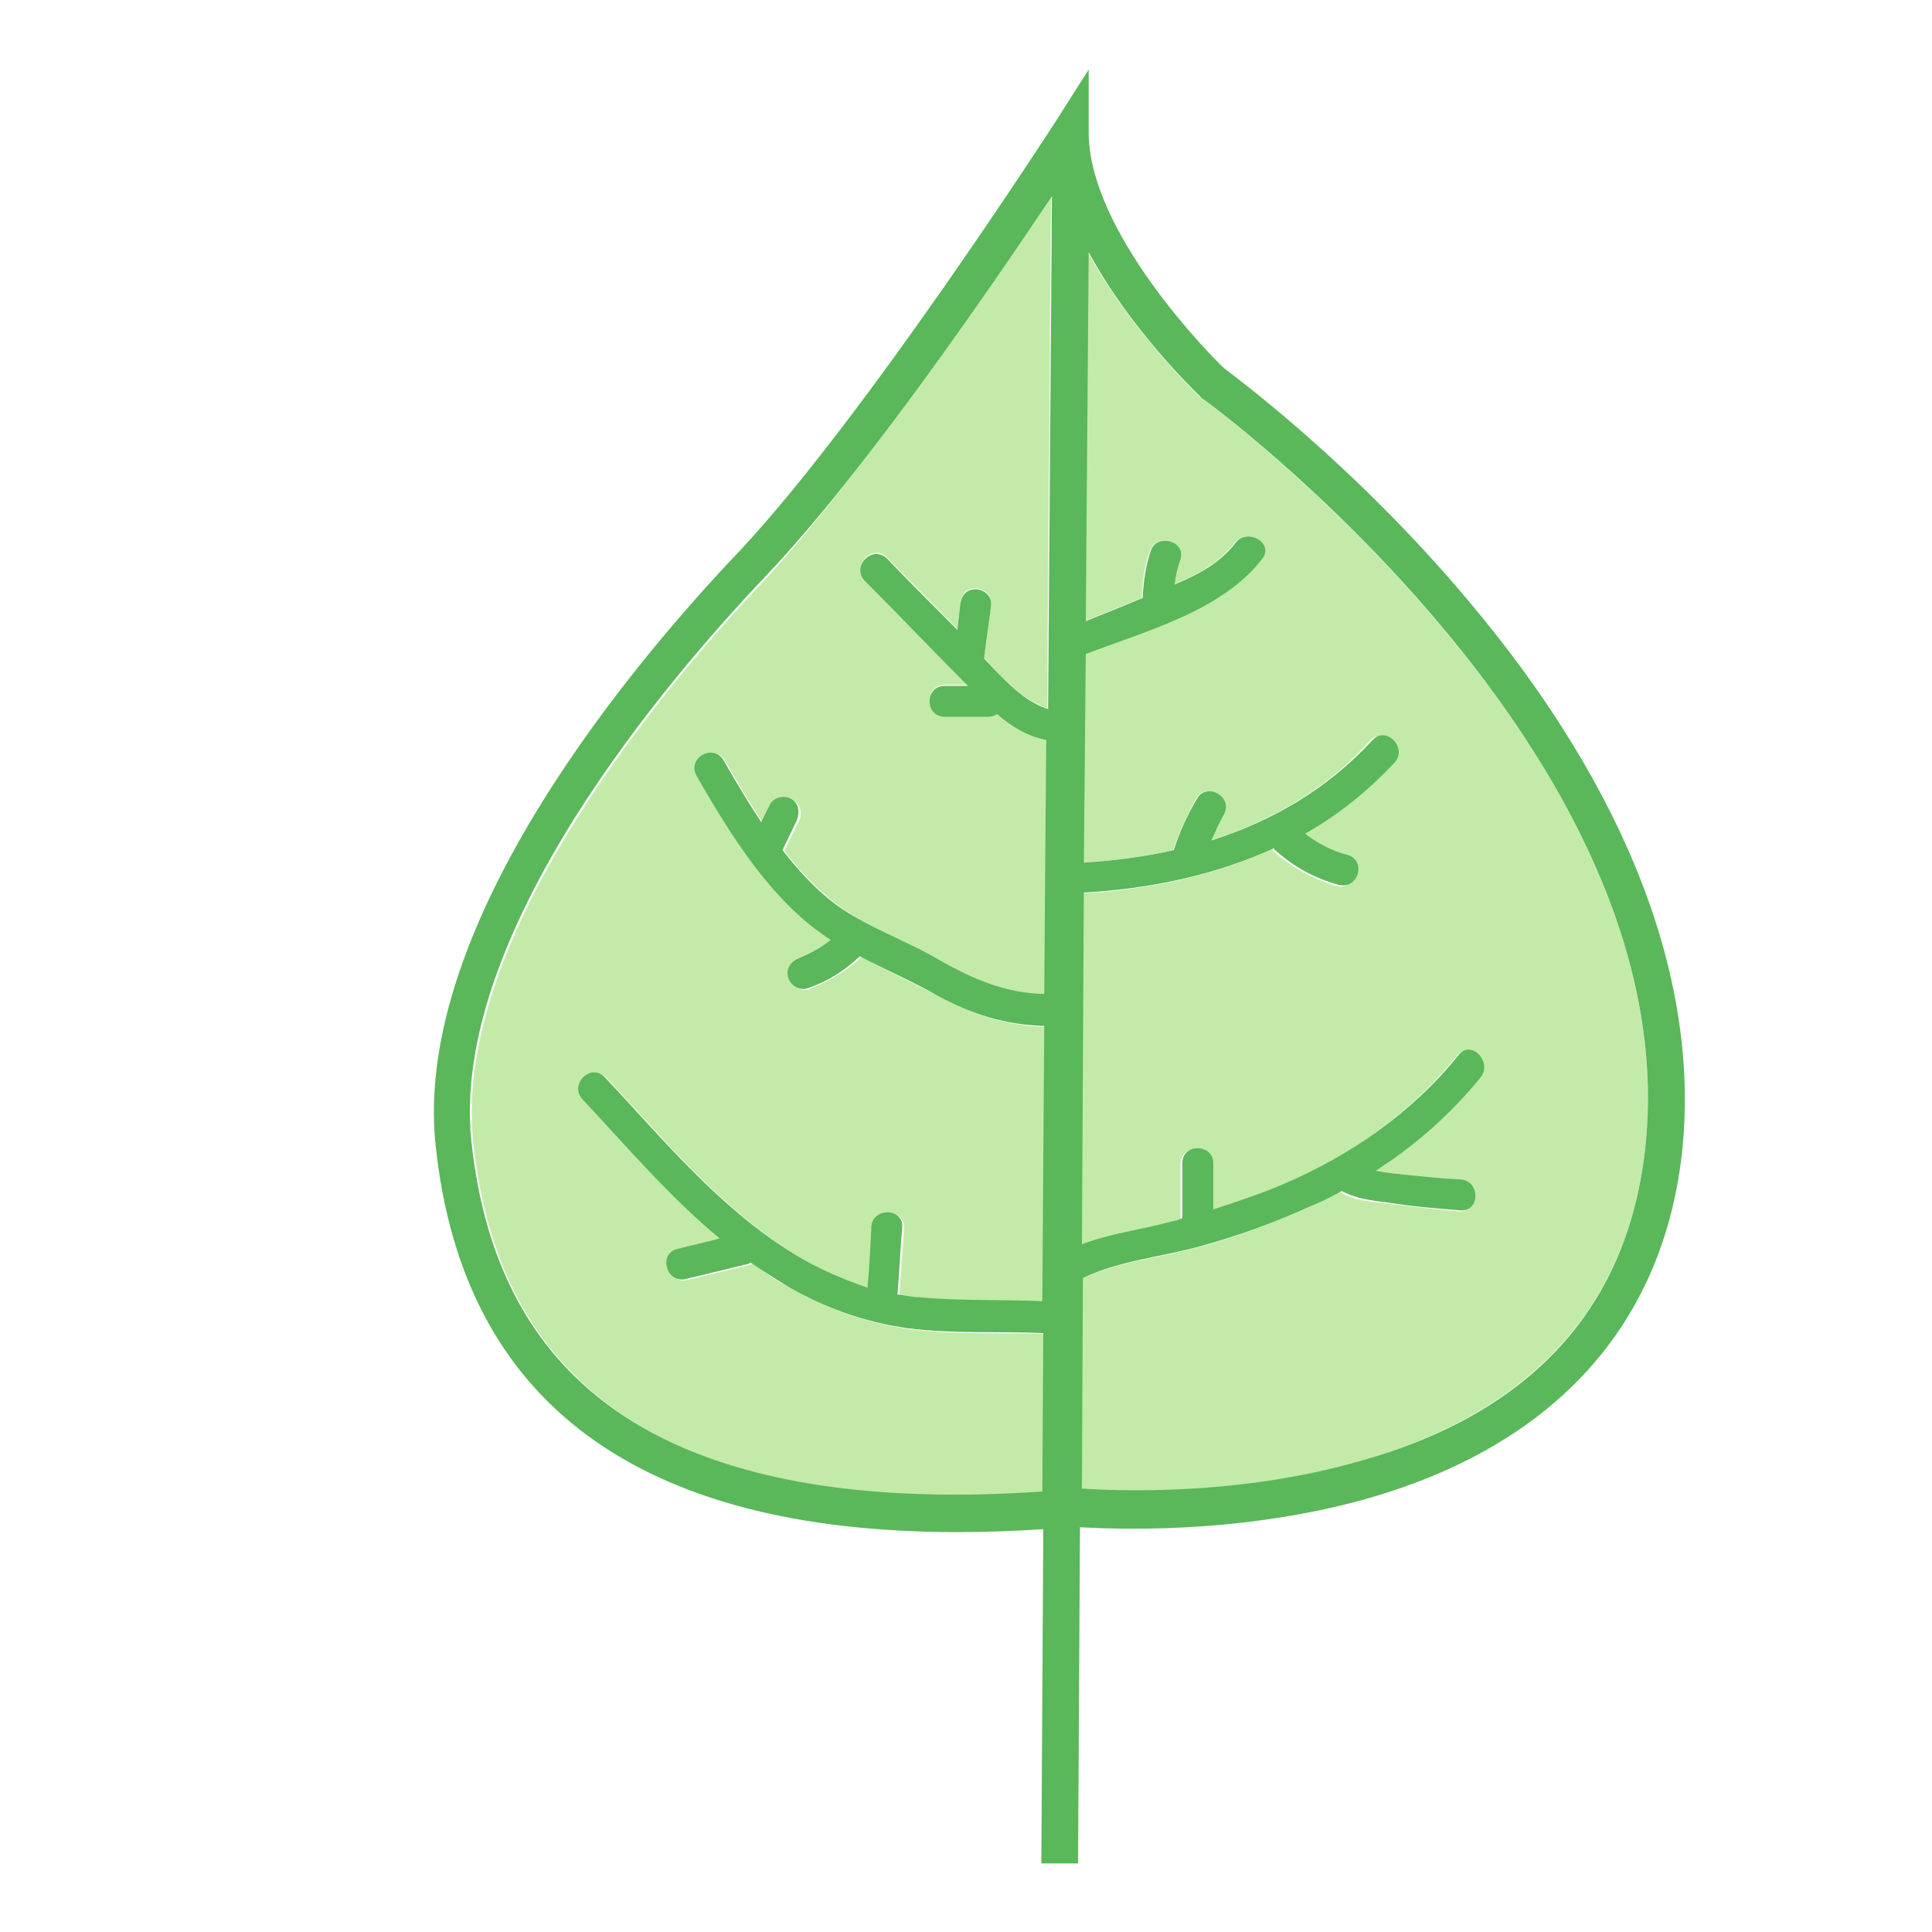
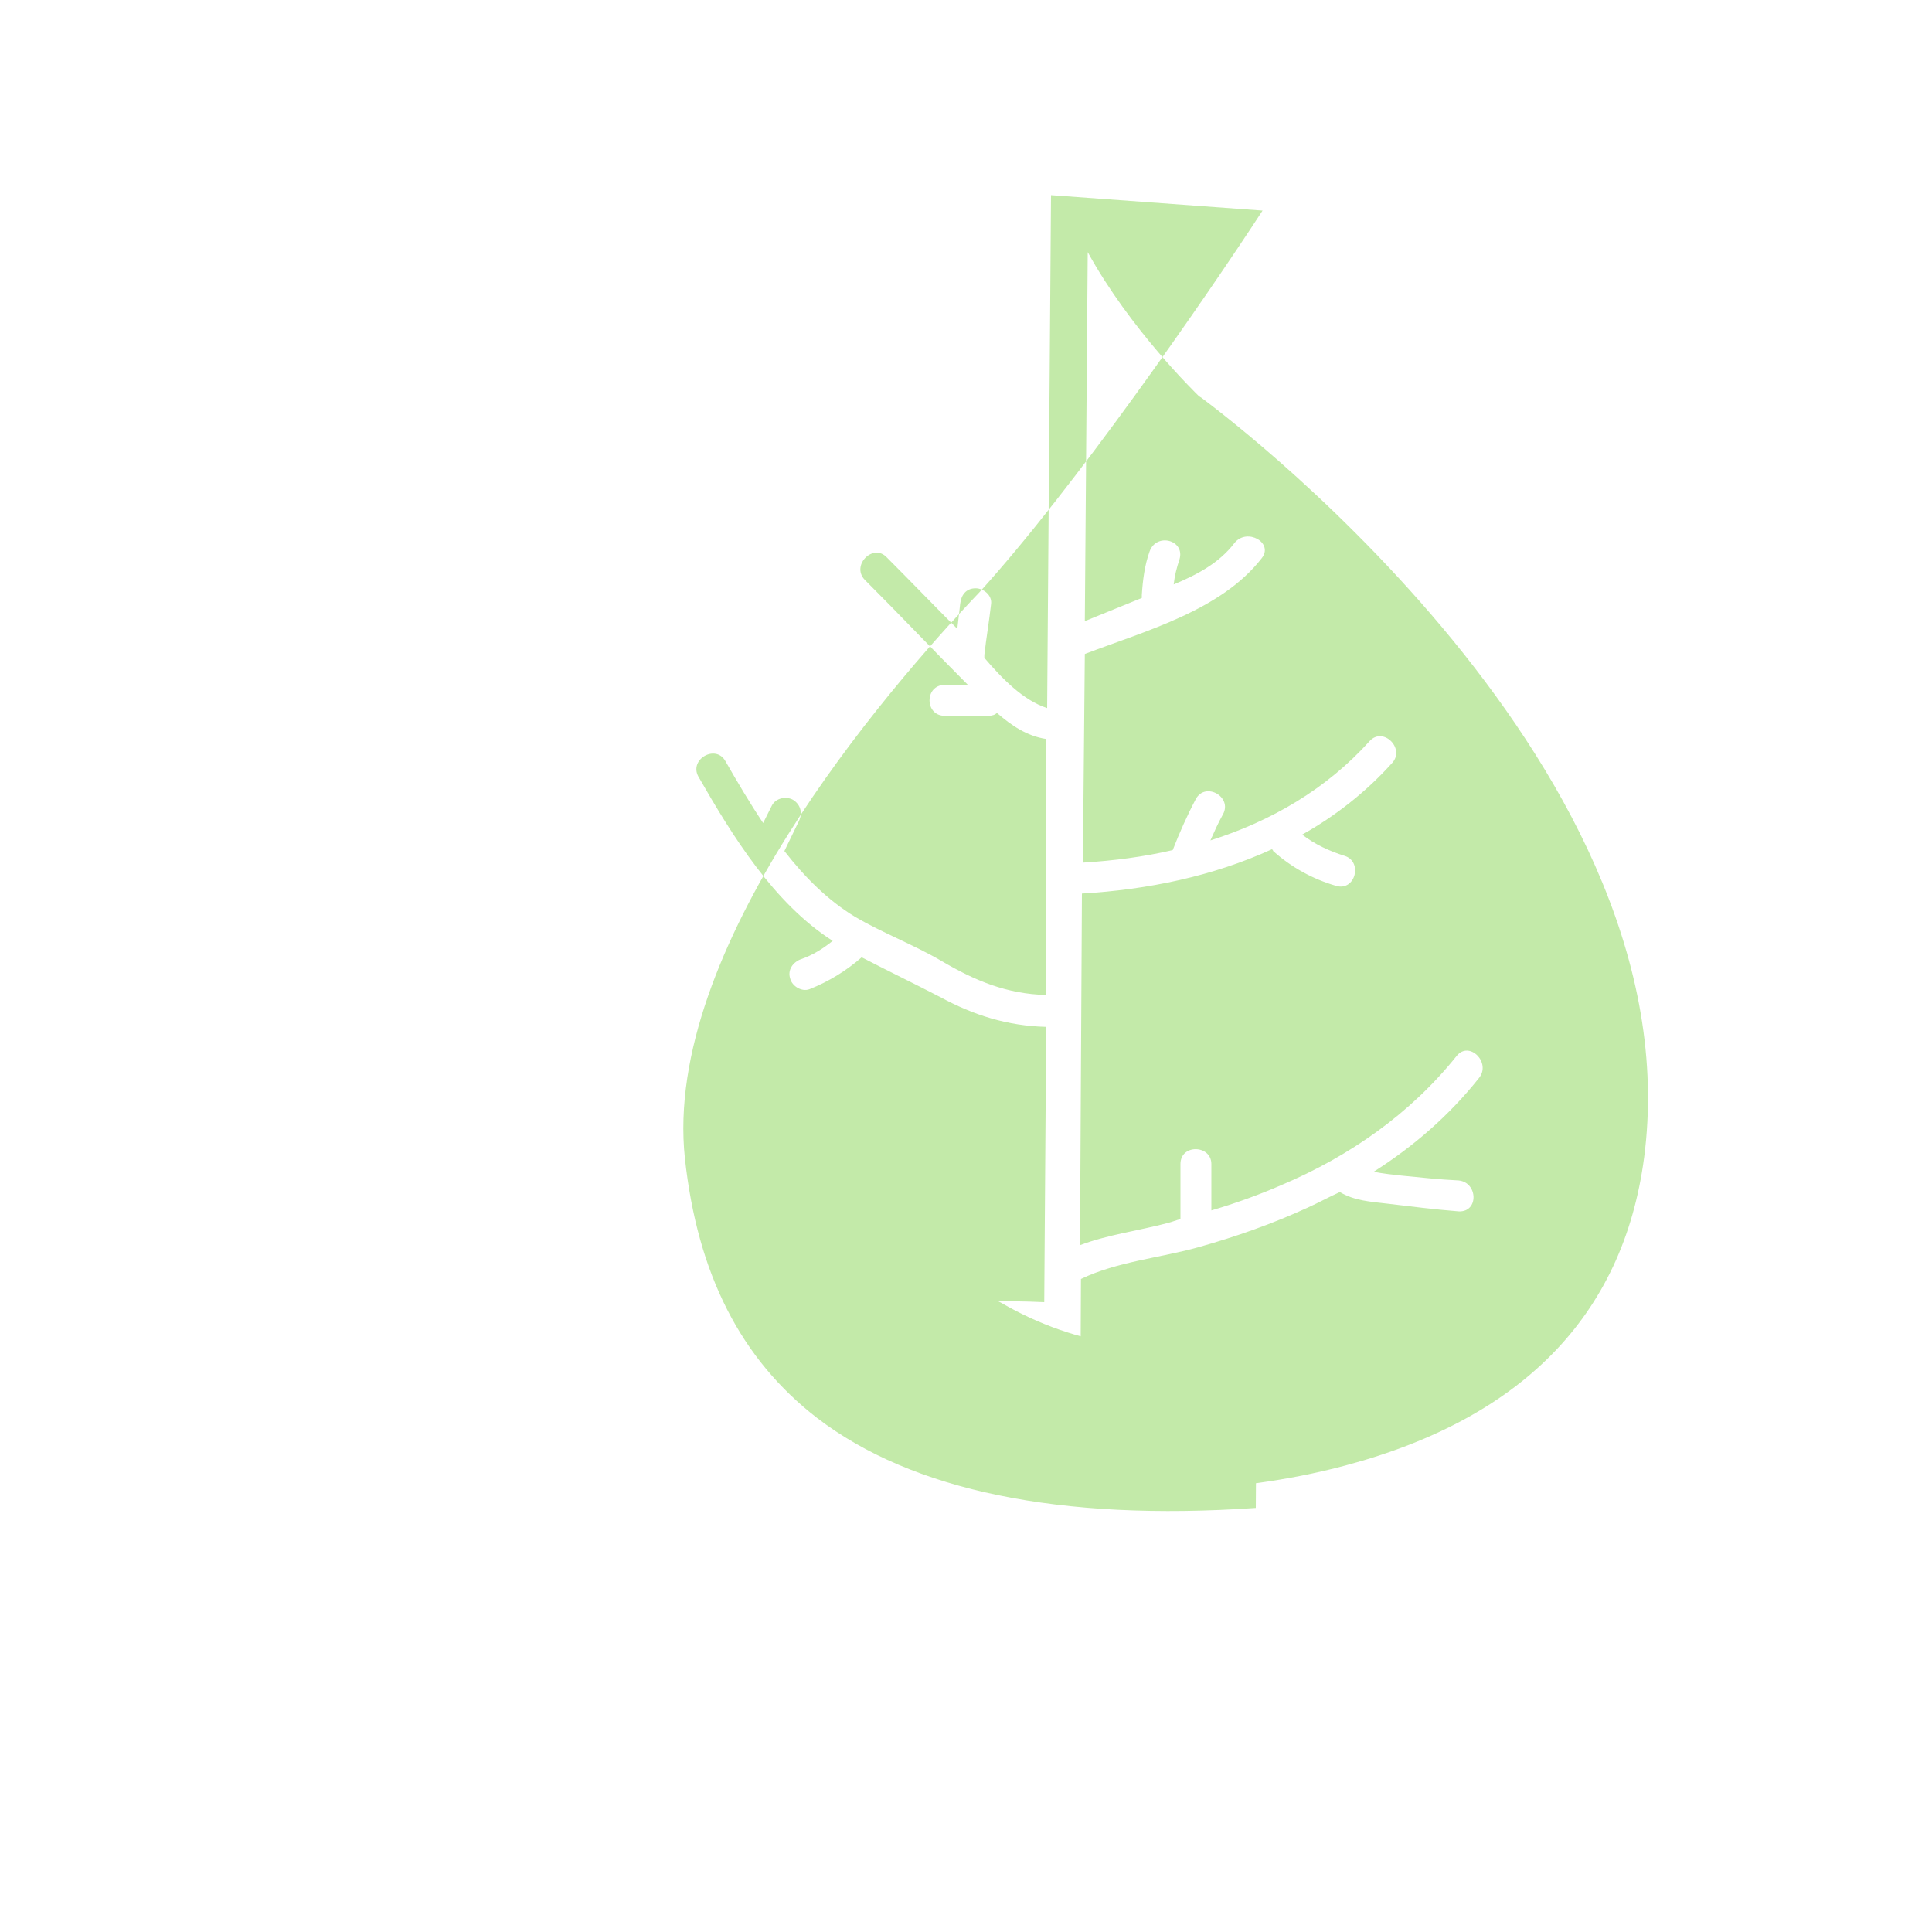
<svg xmlns="http://www.w3.org/2000/svg" width="800px" height="800px" viewBox="0 0 1024 1024" class="icon" version="1.1">
-   <path d="M557.056 103.424l-2.048 271.872c-12.8-4.096-24.064-15.872-33.28-26.624v-1.536c1.024-9.216 2.56-17.92 3.584-27.136 0.512-4.608-4.096-8.192-8.192-8.192-5.12 0-7.68 3.584-8.192 8.192-0.512 4.608-1.024 9.216-1.536 13.312-12.288-12.288-24.576-25.088-37.376-37.888-7.168-7.68-18.944 4.096-11.776 11.776 18.432 18.432 36.352 37.376 54.784 55.808h-12.288c-10.752 0-10.752 16.384 0 16.384h23.04c2.048 0 3.584-0.512 4.608-1.536 7.68 6.656 15.872 12.288 26.112 13.824V527.36c-20.992-0.512-37.888-7.68-55.296-17.92-14.848-8.704-31.232-14.848-46.08-23.552-14.336-8.704-26.624-20.992-37.376-34.816 2.56-5.12 5.12-10.752 7.68-15.872 2.048-4.096 1.024-8.704-3.072-11.264-3.584-2.048-9.216-1.024-11.264 3.072l-4.608 9.216c-7.168-10.752-13.824-22.016-19.968-32.768-5.12-9.216-19.456-1.024-14.336 8.192 17.92 31.232 39.936 67.072 71.168 87.04-5.12 4.096-10.752 7.68-16.896 9.728-4.096 1.536-7.168 5.632-5.632 10.24 1.024 4.096 6.144 7.168 10.24 5.632 10.24-4.096 19.456-9.728 27.648-16.896 13.824 7.168 27.648 13.824 41.472 20.992 17.92 9.728 35.84 15.36 56.32 15.872l-1.024 145.92c-21.504-1.024-43.008 0-64.512-2.048l-12.288-1.536c1.024-11.776 1.536-24.064 2.56-35.84 0.512-10.24-15.872-10.24-16.384 0-0.512 10.752-1.536 21.504-2.048 32.256-13.824-4.096-26.624-10.24-38.912-17.92-39.424-24.064-69.12-60.416-100.352-93.696-7.168-7.68-18.944 4.096-11.776 11.776 23.552 25.088 46.592 51.712 72.704 73.728-7.68 2.048-15.36 3.584-22.528 5.632-10.24 2.56-6.144 18.432 4.608 15.872s20.992-5.12 31.744-7.68c1.024 0 2.048-0.512 2.56-1.024 6.144 4.608 12.8 9.216 19.968 12.8 19.456 11.264 40.96 18.944 63.488 22.016 23.552 3.072 47.616 1.536 71.68 2.56l-0.512 83.968c-103.936 7.168-182.272-9.216-232.448-47.616-40.448-31.232-63.488-76.288-70.144-137.728-11.776-110.592 105.472-246.784 156.16-300.032 50.176-55.296 118.272-153.6 150.016-202.24zM636.928 210.944c2.56 2.048 258.56 188.928 235.008 398.336-9.728 85.504-62.976 141.824-158.72 167.424-62.976 16.896-124.928 13.824-140.8 12.8l0.512-111.616c18.944-9.216 42.496-11.264 62.464-16.896 19.968-5.632 38.912-12.288 57.856-20.992 5.632-2.56 11.264-5.632 16.896-8.192 7.68 4.608 16.384 5.12 25.088 6.144 12.8 1.536 25.088 3.072 37.888 4.096 10.752 0.512 10.24-15.36 0-16.384-10.24-0.512-19.968-1.536-30.208-2.56-4.608-0.512-9.728-1.024-14.848-2.048 20.992-13.312 39.936-29.696 55.808-49.664 6.656-8.192-5.12-19.968-11.776-11.776-24.576 30.72-56.832 53.248-93.184 68.608-11.776 5.12-24.576 9.728-36.864 13.312v-24.576c0-10.24-16.384-10.752-16.384 0V646.144c-2.048 0.512-4.608 1.536-6.656 2.048-15.36 4.096-31.744 6.144-46.592 11.776L573.44 473.6c34.816-2.048 69.632-9.216 100.864-23.552 0 0.512 0.512 0.512 0.512 1.024 9.728 8.704 20.992 14.848 33.28 18.432 10.24 3.072 14.336-12.8 4.608-15.872-8.192-2.56-15.872-6.144-22.528-11.264 17.408-9.728 33.792-22.528 47.616-37.888 7.168-7.68-4.608-19.456-11.776-11.776-23.04 25.6-52.224 42.496-84.48 52.736 2.048-4.608 4.096-9.216 6.656-13.824 5.12-9.216-9.216-17.408-14.336-8.192-4.608 8.704-8.704 17.92-12.288 27.136-15.36 3.584-31.232 5.632-47.616 6.656l1.024-110.592c32.256-12.288 72.192-23.04 93.696-50.688 6.656-8.192-7.68-16.384-14.336-8.192-8.192 10.752-19.968 16.896-32.256 22.016 0.512-4.608 1.536-8.704 3.072-13.312 3.072-10.24-12.288-14.336-15.872-4.096-2.56 7.168-3.584 14.848-4.096 23.04v1.536c-10.24 4.096-19.968 8.192-30.208 12.288l1.536-195.584c22.528 40.96 56.832 74.24 58.88 76.288l1.536 1.024z" fill="#C3EAA9" />
-   <path d="M778.752 318.976c83.968 99.84 122.88 201.216 112.64 292.864-10.752 93.184-70.656 157.184-173.568 184.32-65.024 16.896-126.464 14.336-145.408 13.312l-1.024 178.176h-19.456l1.024-177.152c-15.872 1.024-31.232 1.536-45.568 1.536-168.96 0-262.144-68.608-276.48-204.8-12.8-118.784 108.544-260.096 161.28-315.392 66.56-71.168 165.888-225.28 166.912-226.816l17.92-28.16v33.28c0 53.248 65.536 119.296 71.68 124.928 7.168 5.632 69.632 51.712 130.048 123.904zM871.936 609.28c23.552-209.408-232.448-396.8-235.008-398.336l-1.024-1.024c-2.048-2.048-36.864-35.328-58.88-76.288l-1.536 195.584c10.24-4.096 20.48-8.192 30.208-12.288v-1.536c0.512-7.68 1.536-15.36 4.096-23.04 3.072-10.24 18.944-5.632 15.872 4.096-1.536 4.096-2.56 8.704-3.072 13.312 12.288-5.12 24.064-11.264 32.256-22.016 6.144-8.192 20.48 0 14.336 8.192-20.992 27.648-61.44 38.4-93.696 50.688l-1.024 110.592c15.872-1.024 32.256-3.072 47.616-6.656 3.072-9.216 7.168-18.432 12.288-27.136 5.12-9.216 19.456-1.024 14.336 8.192-2.56 4.608-4.608 9.216-6.656 13.824 32.256-10.24 61.44-27.136 85.504-53.248 7.168-7.68 18.432 4.096 11.776 11.776-14.336 15.36-30.208 28.16-47.616 37.888 6.656 5.12 14.336 9.216 22.528 11.264 10.24 3.072 5.632 18.432-4.608 15.872-13.312-3.584-24.064-9.728-33.792-18.432-0.512 0-0.512-0.512-0.512-1.024-31.232 14.336-65.536 21.504-100.864 23.552l-1.024 186.368c14.848-5.632 31.232-7.68 46.592-11.776 2.048-0.512 4.608-1.024 6.656-2.048V645.12v-28.672c0-10.752 16.384-10.24 16.384 0v24.576c12.288-4.096 25.088-8.192 36.864-13.312 35.84-15.36 68.608-37.888 93.184-68.608 6.656-8.192 17.92 3.584 11.776 11.776-15.872 19.456-34.816 36.352-55.808 49.664 5.12 1.024 10.24 1.536 14.848 2.048 10.24 1.024 19.968 2.048 30.208 2.56 10.24 0.512 10.752 16.896 0 16.384-12.8-1.024-25.6-2.048-37.888-4.096-8.704-1.024-17.408-2.048-25.088-6.144-5.632 3.072-10.752 5.632-16.896 8.192-18.944 8.704-37.888 15.36-57.856 20.992-19.968 5.632-43.52 7.68-62.464 16.896l-0.512 111.616c15.872 1.024 77.824 4.096 140.8-12.8 94.72-24.576 147.968-80.896 157.696-166.912z m-316.416-233.472l2.048-271.872c-32.256 48.128-99.84 146.944-151.552 201.216-50.688 53.248-167.936 189.44-156.16 300.032 6.656 61.44 29.696 106.496 70.144 137.728 50.688 38.912 129.024 54.784 232.448 47.616L552.96 706.56c-24.064-1.024-48.128 0.512-71.68-2.56-22.528-3.072-44.032-10.752-63.488-22.016-6.656-4.096-13.312-8.192-19.968-12.8-1.024 0.512-1.536 1.024-2.56 1.024-10.752 2.56-20.992 5.12-31.744 7.68-10.24 2.56-14.848-13.312-4.608-15.872 7.68-2.048 15.36-3.584 22.528-5.632-26.624-22.016-49.152-48.64-72.704-73.728-7.168-7.68 4.096-19.456 11.776-11.776 31.232 33.28 60.928 69.632 100.352 93.696 12.288 7.68 25.6 13.312 38.912 17.92 1.024-10.752 1.536-21.504 2.048-32.256 0.512-10.24 16.896-10.24 16.384 0-1.024 11.776-1.536 24.064-2.56 35.84 4.096 0.512 8.192 1.536 12.288 1.536 21.504 2.048 43.008 1.024 64.512 2.048l1.024-145.92c-20.48-0.512-38.4-6.144-56.32-15.872-13.312-7.68-27.648-13.824-41.472-20.992-8.192 7.68-16.896 13.312-27.648 16.896-4.096 1.536-9.216-1.536-10.24-5.632-1.536-4.608 1.536-8.704 5.632-10.24 6.144-2.56 11.776-5.632 16.896-9.728-31.232-19.968-53.248-55.808-71.168-87.04-5.12-9.216 8.704-17.408 14.336-8.192 6.144 10.752 12.8 22.016 19.968 32.768l4.608-9.216c2.048-4.096 7.68-5.12 11.264-3.072 4.096 2.048 4.608 7.168 3.072 11.264-2.56 5.12-5.12 10.752-7.68 15.872 10.752 13.824 23.04 26.624 37.376 34.816 14.848 8.704 31.232 14.848 46.08 23.552 17.92 10.24 34.816 17.408 55.296 17.92l1.024-134.656c-10.24-2.048-18.432-7.168-26.112-13.824-1.024 1.024-3.072 1.536-4.608 1.536h-23.04c-10.752 0-10.752-16.384 0-16.384h12.288c-18.432-18.432-36.352-37.376-54.784-55.808-7.168-7.68 4.096-18.944 11.776-11.776 12.288 12.8 24.576 25.088 37.376 37.888 0.512-4.608 1.024-9.216 1.536-13.312 0.512-4.608 3.072-8.192 8.192-8.192 4.096 0 8.704 3.584 8.192 8.192-1.024 9.216-2.56 17.92-3.584 27.136v1.536c9.728 10.24 20.48 22.528 33.792 26.624z" fill="#5AB75A" />
+   <path d="M557.056 103.424l-2.048 271.872c-12.8-4.096-24.064-15.872-33.28-26.624v-1.536c1.024-9.216 2.56-17.92 3.584-27.136 0.512-4.608-4.096-8.192-8.192-8.192-5.12 0-7.68 3.584-8.192 8.192-0.512 4.608-1.024 9.216-1.536 13.312-12.288-12.288-24.576-25.088-37.376-37.888-7.168-7.68-18.944 4.096-11.776 11.776 18.432 18.432 36.352 37.376 54.784 55.808h-12.288c-10.752 0-10.752 16.384 0 16.384h23.04c2.048 0 3.584-0.512 4.608-1.536 7.68 6.656 15.872 12.288 26.112 13.824V527.36c-20.992-0.512-37.888-7.68-55.296-17.92-14.848-8.704-31.232-14.848-46.08-23.552-14.336-8.704-26.624-20.992-37.376-34.816 2.56-5.12 5.12-10.752 7.68-15.872 2.048-4.096 1.024-8.704-3.072-11.264-3.584-2.048-9.216-1.024-11.264 3.072l-4.608 9.216c-7.168-10.752-13.824-22.016-19.968-32.768-5.12-9.216-19.456-1.024-14.336 8.192 17.92 31.232 39.936 67.072 71.168 87.04-5.12 4.096-10.752 7.68-16.896 9.728-4.096 1.536-7.168 5.632-5.632 10.24 1.024 4.096 6.144 7.168 10.24 5.632 10.24-4.096 19.456-9.728 27.648-16.896 13.824 7.168 27.648 13.824 41.472 20.992 17.92 9.728 35.84 15.36 56.32 15.872l-1.024 145.92c-21.504-1.024-43.008 0-64.512-2.048l-12.288-1.536s20.992-5.12 31.744-7.68c1.024 0 2.048-0.512 2.56-1.024 6.144 4.608 12.8 9.216 19.968 12.8 19.456 11.264 40.96 18.944 63.488 22.016 23.552 3.072 47.616 1.536 71.68 2.56l-0.512 83.968c-103.936 7.168-182.272-9.216-232.448-47.616-40.448-31.232-63.488-76.288-70.144-137.728-11.776-110.592 105.472-246.784 156.16-300.032 50.176-55.296 118.272-153.6 150.016-202.24zM636.928 210.944c2.56 2.048 258.56 188.928 235.008 398.336-9.728 85.504-62.976 141.824-158.72 167.424-62.976 16.896-124.928 13.824-140.8 12.8l0.512-111.616c18.944-9.216 42.496-11.264 62.464-16.896 19.968-5.632 38.912-12.288 57.856-20.992 5.632-2.56 11.264-5.632 16.896-8.192 7.68 4.608 16.384 5.12 25.088 6.144 12.8 1.536 25.088 3.072 37.888 4.096 10.752 0.512 10.24-15.36 0-16.384-10.24-0.512-19.968-1.536-30.208-2.56-4.608-0.512-9.728-1.024-14.848-2.048 20.992-13.312 39.936-29.696 55.808-49.664 6.656-8.192-5.12-19.968-11.776-11.776-24.576 30.72-56.832 53.248-93.184 68.608-11.776 5.12-24.576 9.728-36.864 13.312v-24.576c0-10.24-16.384-10.752-16.384 0V646.144c-2.048 0.512-4.608 1.536-6.656 2.048-15.36 4.096-31.744 6.144-46.592 11.776L573.44 473.6c34.816-2.048 69.632-9.216 100.864-23.552 0 0.512 0.512 0.512 0.512 1.024 9.728 8.704 20.992 14.848 33.28 18.432 10.24 3.072 14.336-12.8 4.608-15.872-8.192-2.56-15.872-6.144-22.528-11.264 17.408-9.728 33.792-22.528 47.616-37.888 7.168-7.68-4.608-19.456-11.776-11.776-23.04 25.6-52.224 42.496-84.48 52.736 2.048-4.608 4.096-9.216 6.656-13.824 5.12-9.216-9.216-17.408-14.336-8.192-4.608 8.704-8.704 17.92-12.288 27.136-15.36 3.584-31.232 5.632-47.616 6.656l1.024-110.592c32.256-12.288 72.192-23.04 93.696-50.688 6.656-8.192-7.68-16.384-14.336-8.192-8.192 10.752-19.968 16.896-32.256 22.016 0.512-4.608 1.536-8.704 3.072-13.312 3.072-10.24-12.288-14.336-15.872-4.096-2.56 7.168-3.584 14.848-4.096 23.04v1.536c-10.24 4.096-19.968 8.192-30.208 12.288l1.536-195.584c22.528 40.96 56.832 74.24 58.88 76.288l1.536 1.024z" fill="#C3EAA9" />
</svg>